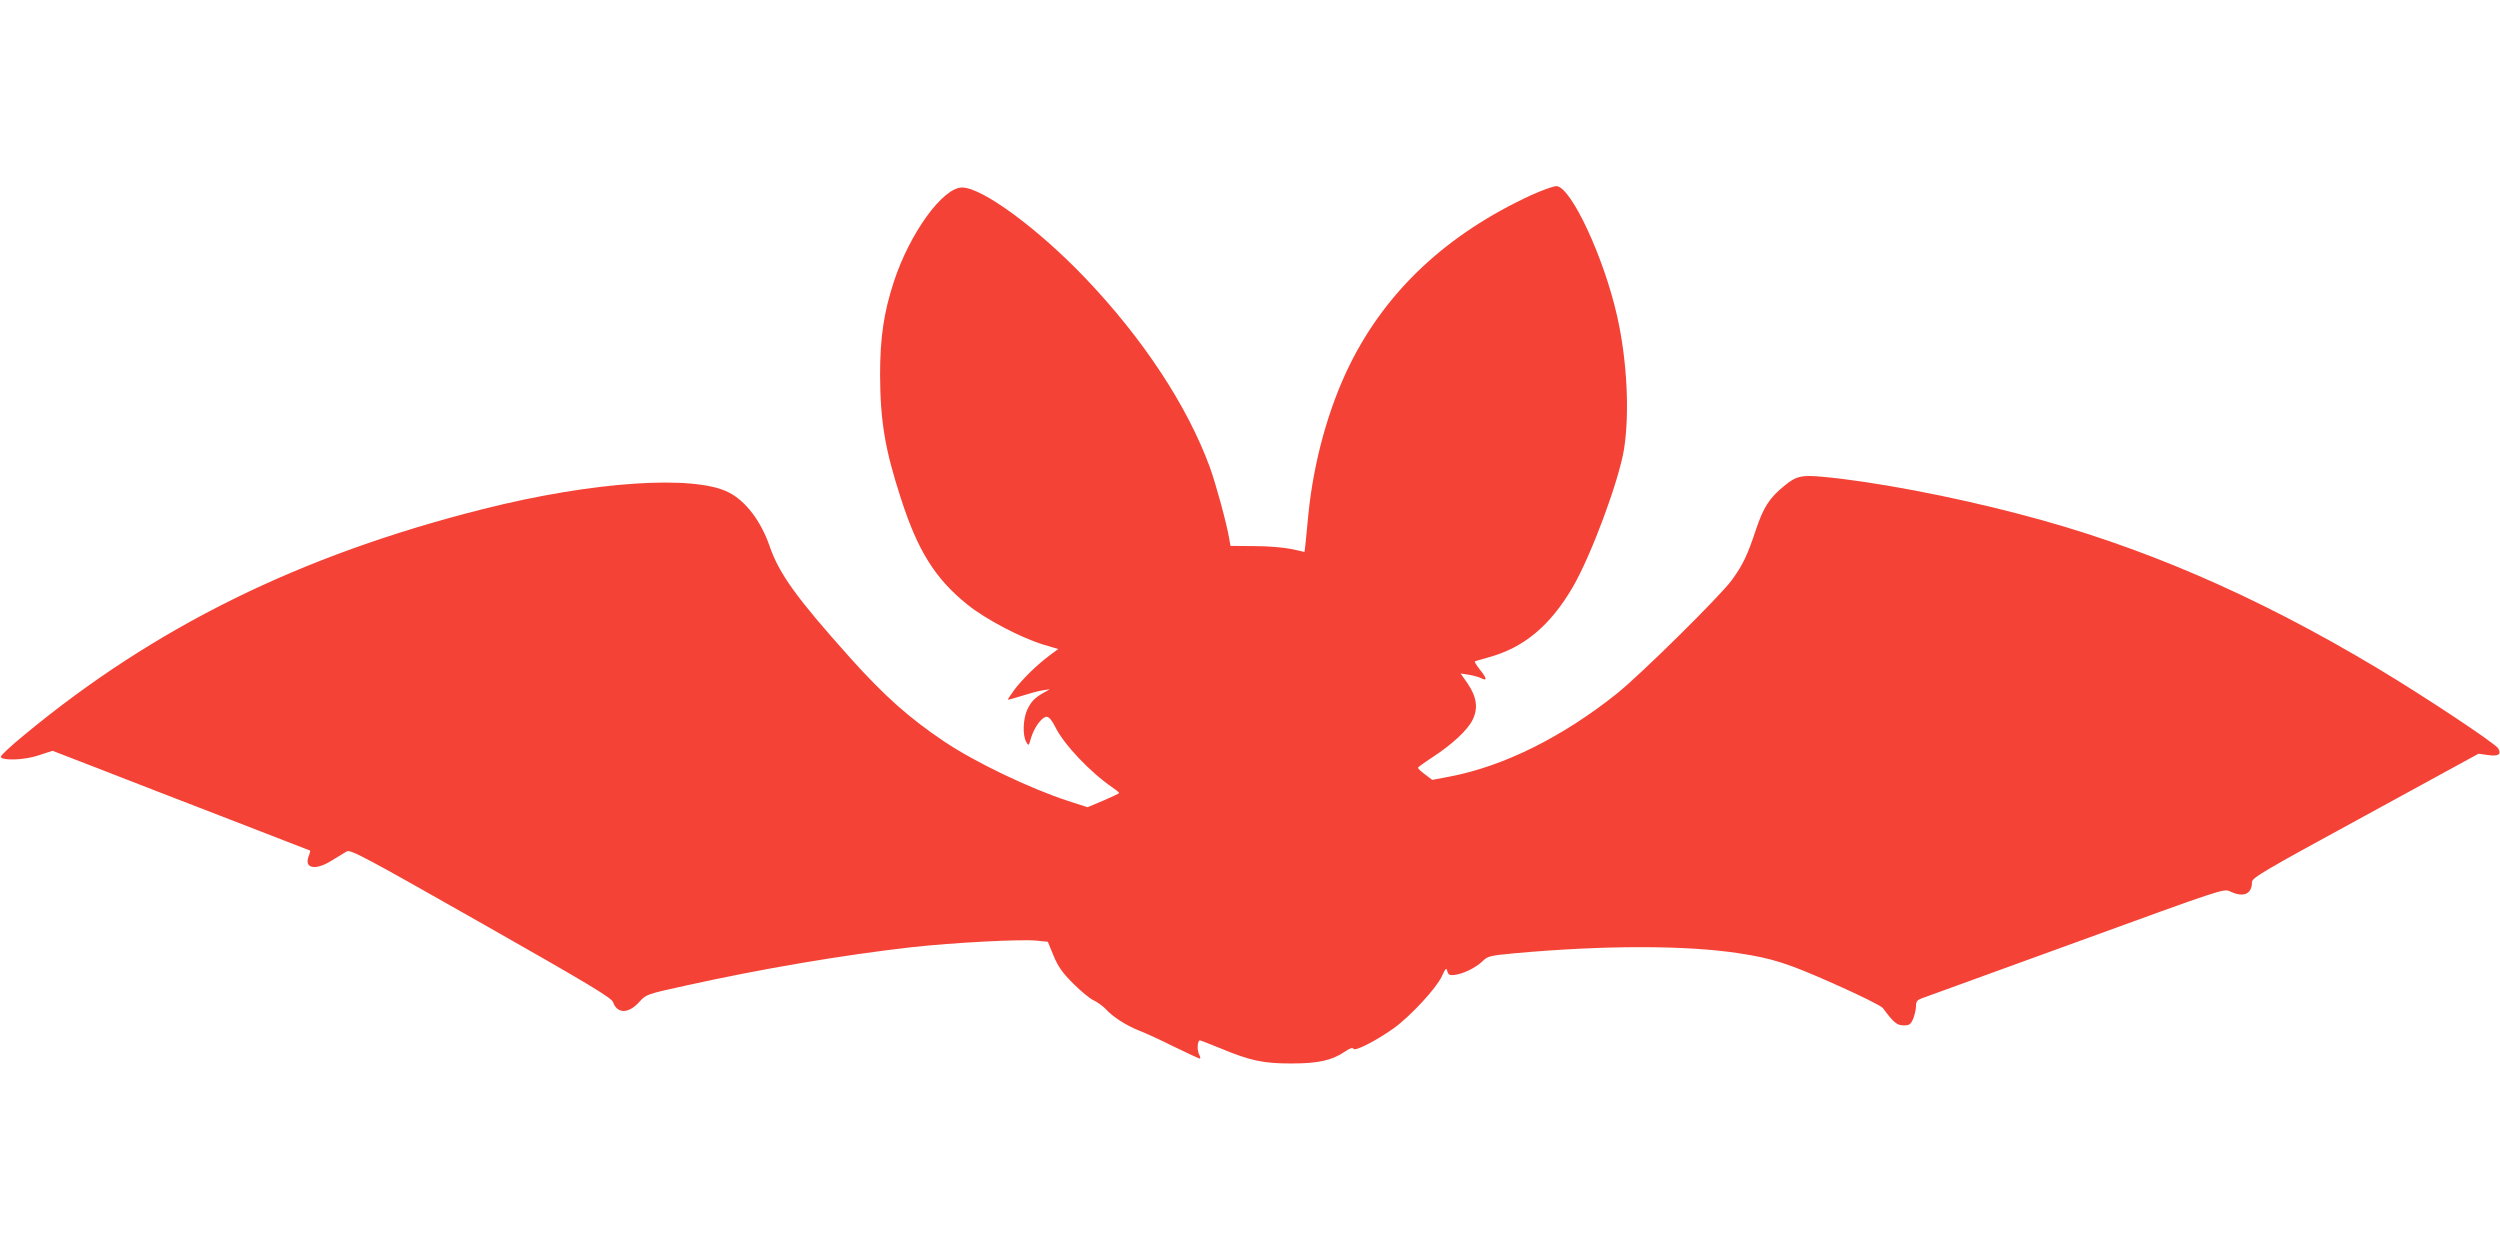
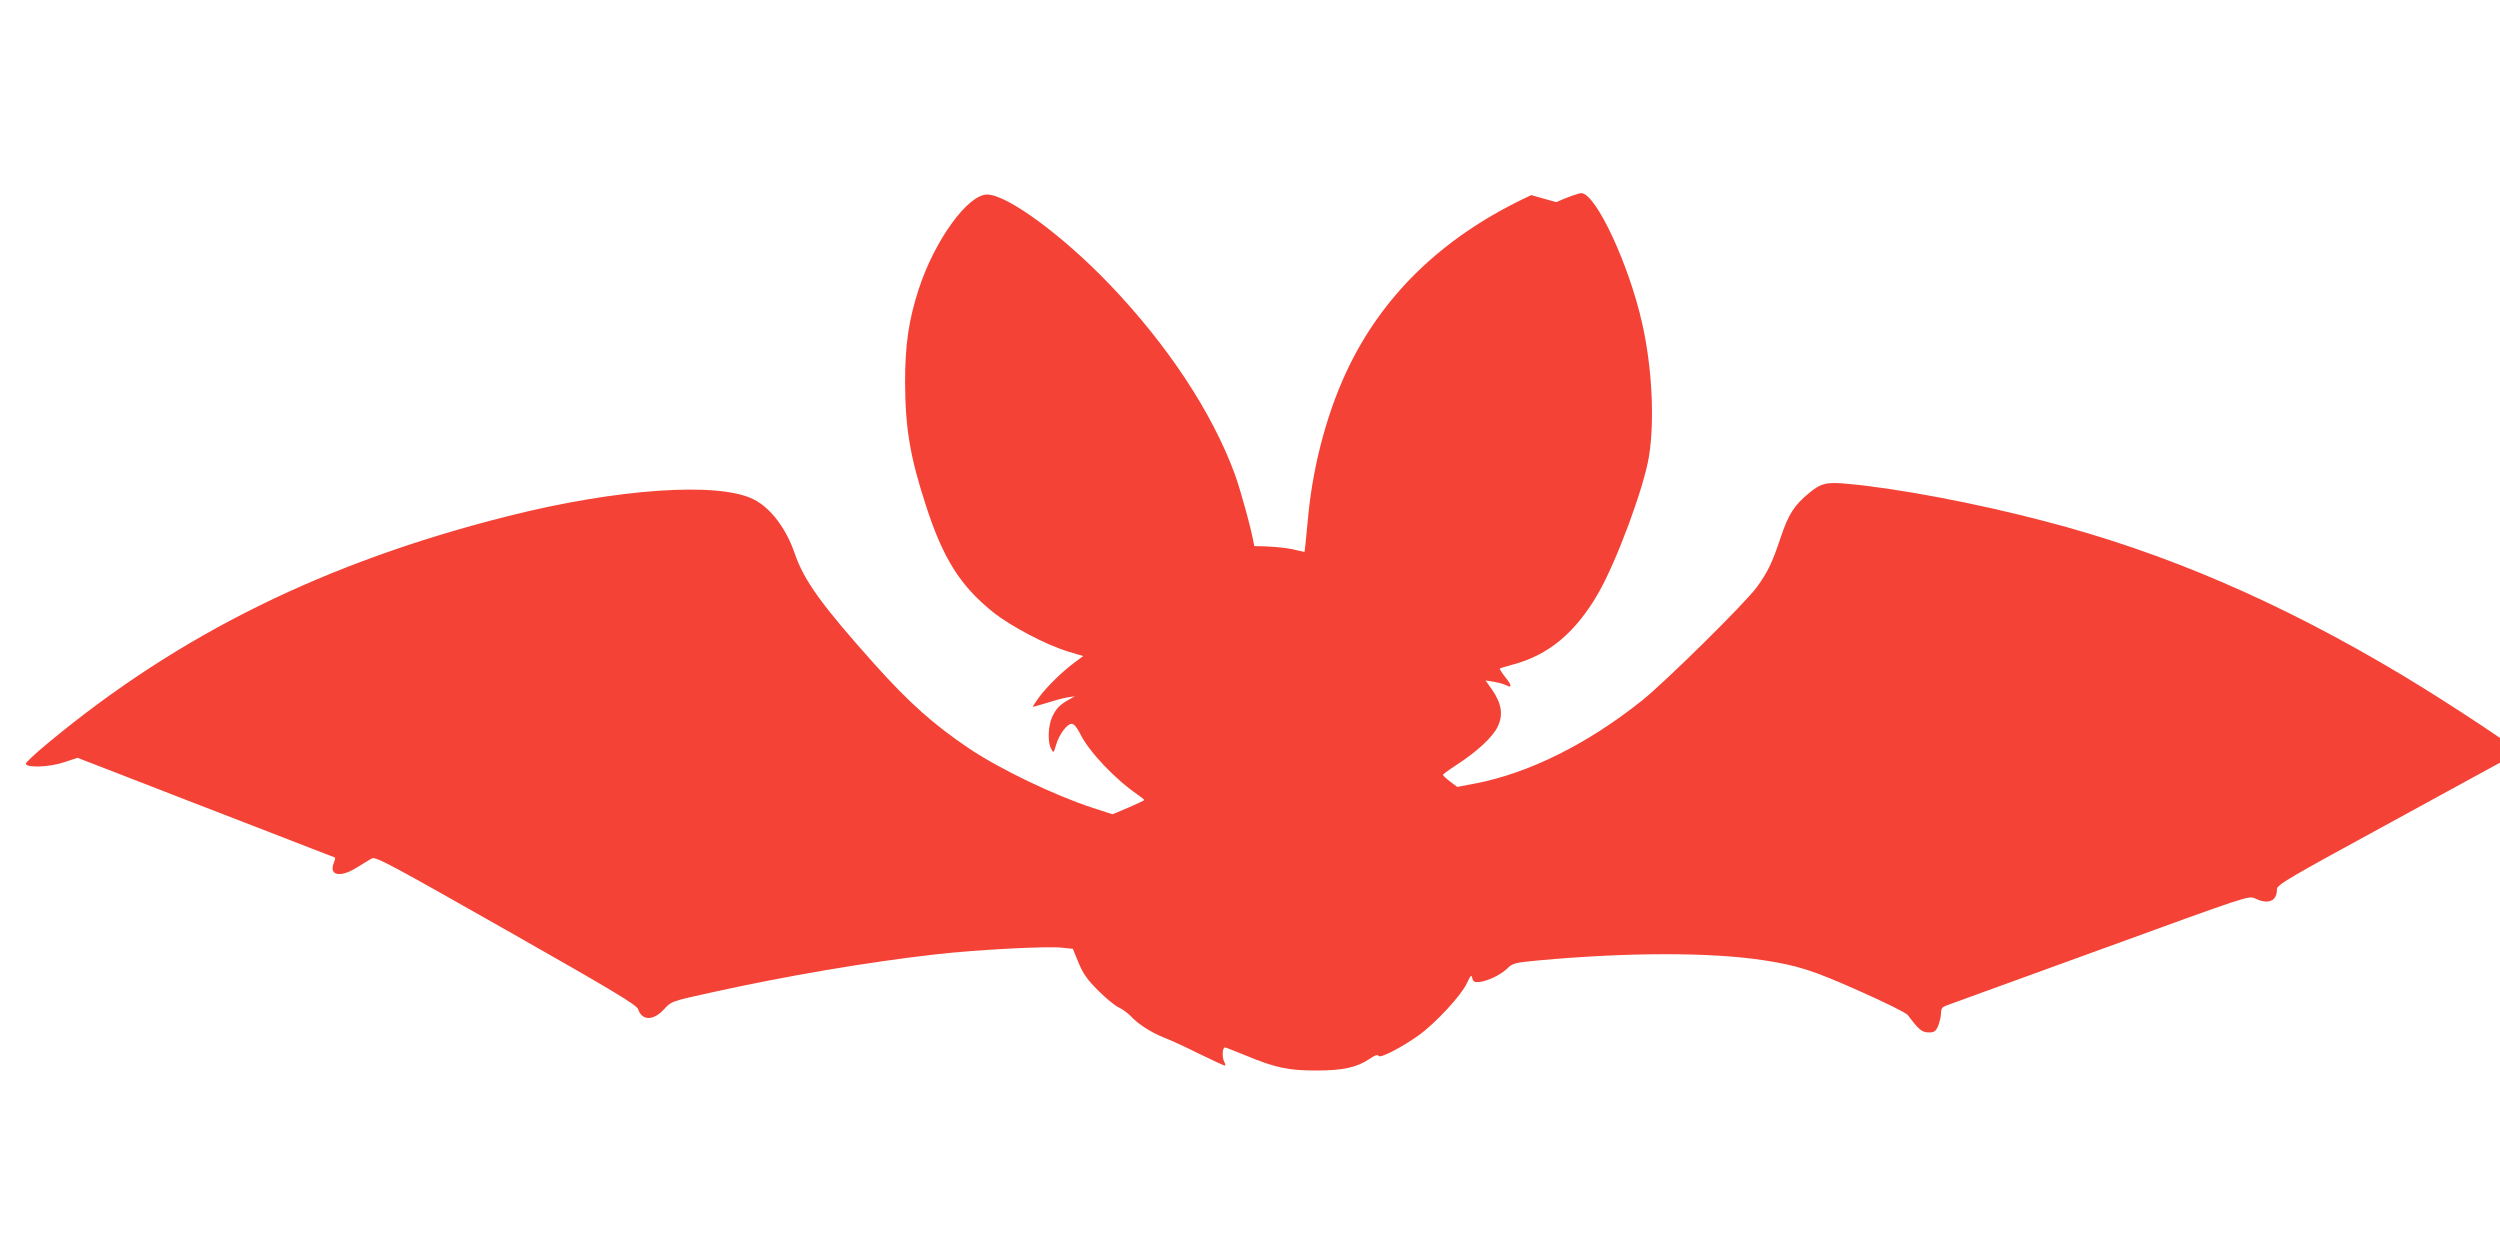
<svg xmlns="http://www.w3.org/2000/svg" version="1.0" width="1280pt" height="640pt" viewBox="0 0 1280 640" preserveAspectRatio="xMidYMid meet">
  <g transform="translate(0,640) scale(0.1,-0.1)" fill="#f44336" stroke="none">
-     <path d="M7840 5401 c-431 -199 -740 -488 -928 -866 -110 -222 -186 -498 -213 -767 -6 -62 -13 -131 -15 -154 l-5 -40 -67 15 c-38 8 -120 15 -190 15 l-122 1 -6 35 c-14 83 -68 280 -100 369 -116 315 -342 658 -639 969 -240 251 -526 462 -629 462 -99 0 -269 -235 -350 -484 -51 -156 -70 -285 -70 -476 1 -236 25 -381 106 -630 87 -271 176 -413 343 -547 91 -73 271 -168 386 -203 l77 -23 -47 -35 c-64 -48 -136 -119 -177 -173 -19 -26 -34 -49 -34 -51 0 -2 30 6 68 18 37 12 85 25 107 29 l40 6 -30 -17 c-47 -26 -66 -46 -86 -89 -21 -46 -24 -130 -5 -163 12 -23 13 -22 25 20 16 54 56 108 80 108 12 0 27 -18 44 -52 44 -90 179 -232 293 -310 19 -13 34 -25 34 -28 0 -3 -37 -20 -81 -39 l-81 -34 -102 33 c-195 64 -473 197 -631 303 -183 123 -307 234 -484 431 -272 304 -362 428 -411 571 -44 127 -123 231 -209 274 -179 91 -696 56 -1256 -85 -937 -236 -1682 -603 -2352 -1158 -67 -55 -121 -105 -119 -111 6 -21 122 -17 195 8 l70 23 248 -96 c136 -53 432 -168 658 -255 226 -87 411 -160 413 -160 1 -1 -2 -15 -8 -30 -24 -63 37 -73 120 -20 30 19 65 39 76 46 20 10 96 -31 688 -367 557 -316 667 -383 675 -405 21 -61 80 -60 135 2 35 38 37 39 238 83 388 86 802 156 1153 196 215 24 562 42 642 34 l58 -6 29 -71 c23 -55 44 -86 100 -142 39 -39 87 -79 106 -87 19 -9 46 -29 60 -43 38 -42 105 -85 173 -112 34 -13 116 -51 182 -84 66 -32 124 -59 128 -59 4 0 3 9 -3 20 -13 25 -9 76 5 73 6 -1 53 -20 105 -41 152 -63 218 -77 360 -77 138 0 208 15 275 60 26 18 40 23 45 15 8 -14 115 41 204 104 86 61 220 206 248 267 20 43 24 46 28 27 5 -19 12 -22 35 -20 45 5 109 36 144 69 28 28 38 30 163 42 461 42 882 42 1153 0 171 -26 251 -52 485 -156 131 -58 242 -113 250 -124 55 -74 72 -89 107 -89 29 0 36 5 49 35 7 19 14 48 14 64 0 23 6 31 28 39 15 5 369 134 787 286 758 276 760 277 793 262 68 -33 112 -14 112 47 0 23 55 55 580 341 l580 317 49 -7 c53 -7 69 3 52 34 -14 25 -371 262 -619 411 -628 376 -1218 630 -1837 790 -347 91 -749 167 -1005 190 -106 10 -135 3 -195 -47 -76 -62 -106 -109 -145 -225 -43 -130 -67 -180 -123 -257 -58 -80 -464 -481 -587 -580 -279 -223 -580 -373 -857 -426 l-90 -17 -37 28 c-20 15 -36 30 -36 34 0 3 33 27 73 53 103 67 182 141 207 193 29 60 21 116 -26 186 l-36 51 44 -7 c23 -4 51 -12 61 -17 32 -17 30 -1 -4 41 -18 23 -30 42 -28 44 2 2 33 11 69 21 181 49 316 161 432 359 95 163 236 543 263 707 29 185 16 454 -35 680 -67 300 -235 661 -310 667 -14 1 -72 -20 -130 -46z" />
+     <path d="M7840 5401 c-431 -199 -740 -488 -928 -866 -110 -222 -186 -498 -213 -767 -6 -62 -13 -131 -15 -154 l-5 -40 -67 15 c-38 8 -120 15 -190 15 c-14 83 -68 280 -100 369 -116 315 -342 658 -639 969 -240 251 -526 462 -629 462 -99 0 -269 -235 -350 -484 -51 -156 -70 -285 -70 -476 1 -236 25 -381 106 -630 87 -271 176 -413 343 -547 91 -73 271 -168 386 -203 l77 -23 -47 -35 c-64 -48 -136 -119 -177 -173 -19 -26 -34 -49 -34 -51 0 -2 30 6 68 18 37 12 85 25 107 29 l40 6 -30 -17 c-47 -26 -66 -46 -86 -89 -21 -46 -24 -130 -5 -163 12 -23 13 -22 25 20 16 54 56 108 80 108 12 0 27 -18 44 -52 44 -90 179 -232 293 -310 19 -13 34 -25 34 -28 0 -3 -37 -20 -81 -39 l-81 -34 -102 33 c-195 64 -473 197 -631 303 -183 123 -307 234 -484 431 -272 304 -362 428 -411 571 -44 127 -123 231 -209 274 -179 91 -696 56 -1256 -85 -937 -236 -1682 -603 -2352 -1158 -67 -55 -121 -105 -119 -111 6 -21 122 -17 195 8 l70 23 248 -96 c136 -53 432 -168 658 -255 226 -87 411 -160 413 -160 1 -1 -2 -15 -8 -30 -24 -63 37 -73 120 -20 30 19 65 39 76 46 20 10 96 -31 688 -367 557 -316 667 -383 675 -405 21 -61 80 -60 135 2 35 38 37 39 238 83 388 86 802 156 1153 196 215 24 562 42 642 34 l58 -6 29 -71 c23 -55 44 -86 100 -142 39 -39 87 -79 106 -87 19 -9 46 -29 60 -43 38 -42 105 -85 173 -112 34 -13 116 -51 182 -84 66 -32 124 -59 128 -59 4 0 3 9 -3 20 -13 25 -9 76 5 73 6 -1 53 -20 105 -41 152 -63 218 -77 360 -77 138 0 208 15 275 60 26 18 40 23 45 15 8 -14 115 41 204 104 86 61 220 206 248 267 20 43 24 46 28 27 5 -19 12 -22 35 -20 45 5 109 36 144 69 28 28 38 30 163 42 461 42 882 42 1153 0 171 -26 251 -52 485 -156 131 -58 242 -113 250 -124 55 -74 72 -89 107 -89 29 0 36 5 49 35 7 19 14 48 14 64 0 23 6 31 28 39 15 5 369 134 787 286 758 276 760 277 793 262 68 -33 112 -14 112 47 0 23 55 55 580 341 l580 317 49 -7 c53 -7 69 3 52 34 -14 25 -371 262 -619 411 -628 376 -1218 630 -1837 790 -347 91 -749 167 -1005 190 -106 10 -135 3 -195 -47 -76 -62 -106 -109 -145 -225 -43 -130 -67 -180 -123 -257 -58 -80 -464 -481 -587 -580 -279 -223 -580 -373 -857 -426 l-90 -17 -37 28 c-20 15 -36 30 -36 34 0 3 33 27 73 53 103 67 182 141 207 193 29 60 21 116 -26 186 l-36 51 44 -7 c23 -4 51 -12 61 -17 32 -17 30 -1 -4 41 -18 23 -30 42 -28 44 2 2 33 11 69 21 181 49 316 161 432 359 95 163 236 543 263 707 29 185 16 454 -35 680 -67 300 -235 661 -310 667 -14 1 -72 -20 -130 -46z" />
  </g>
</svg>